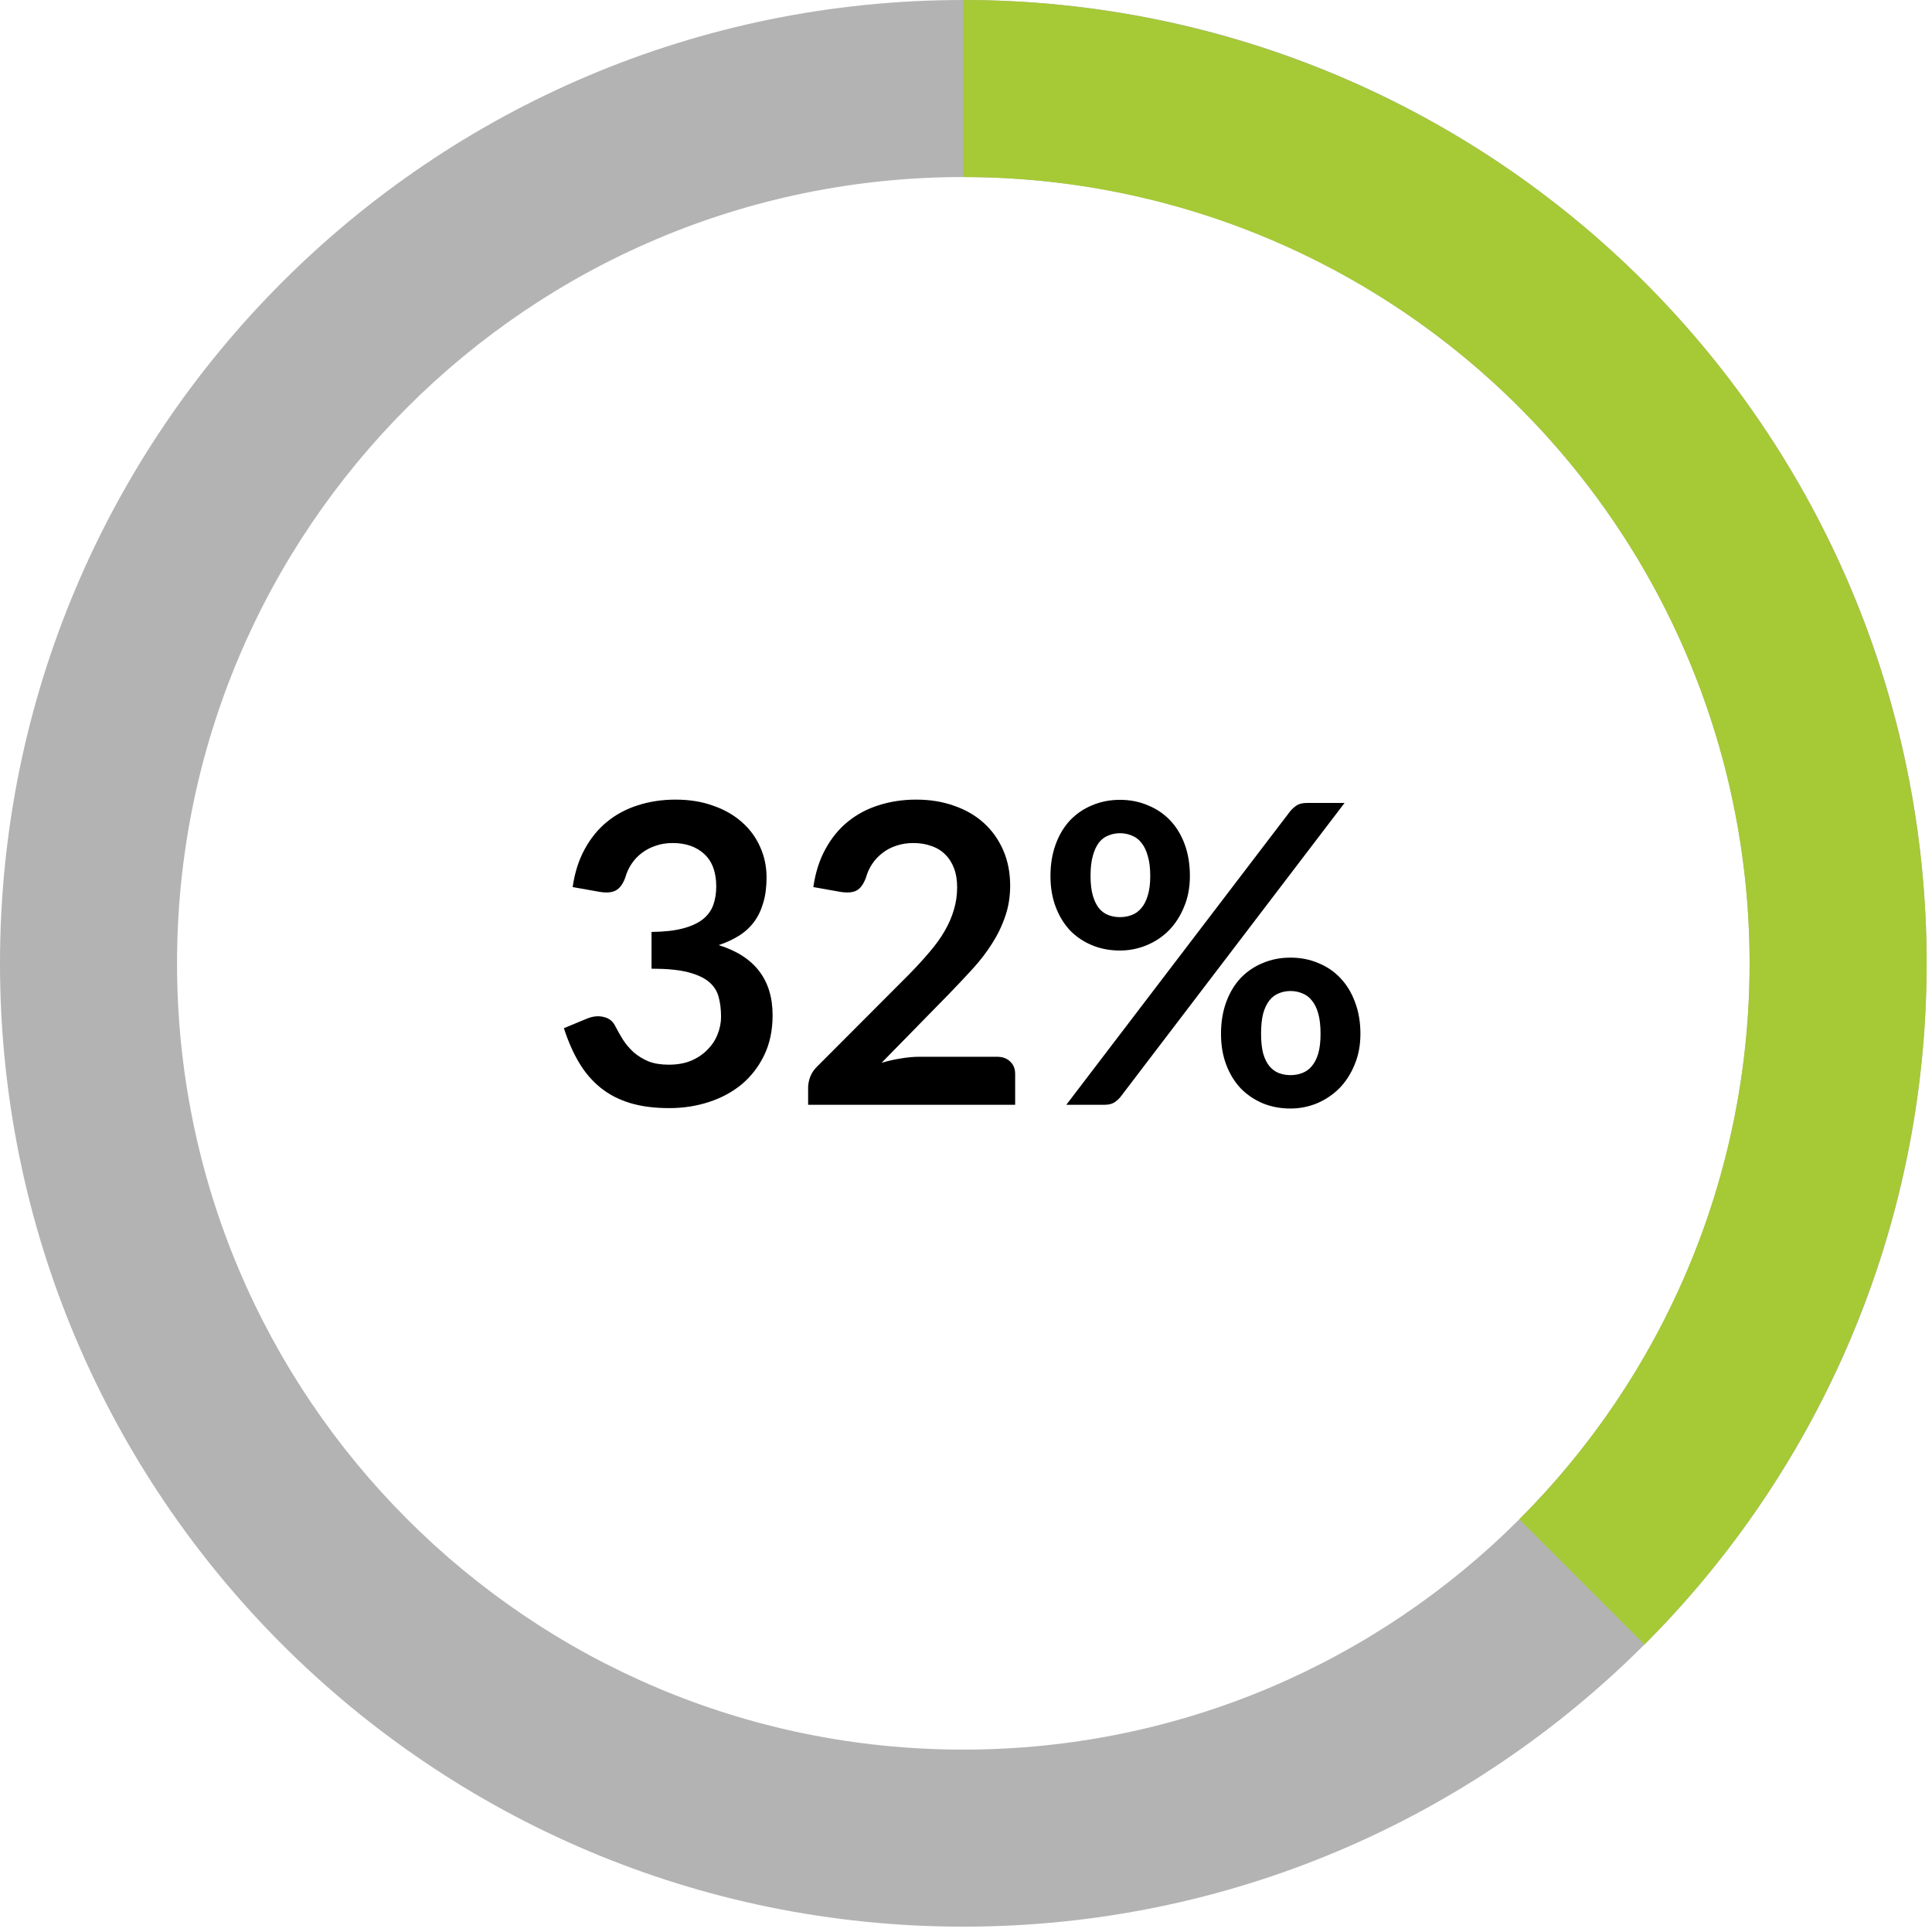
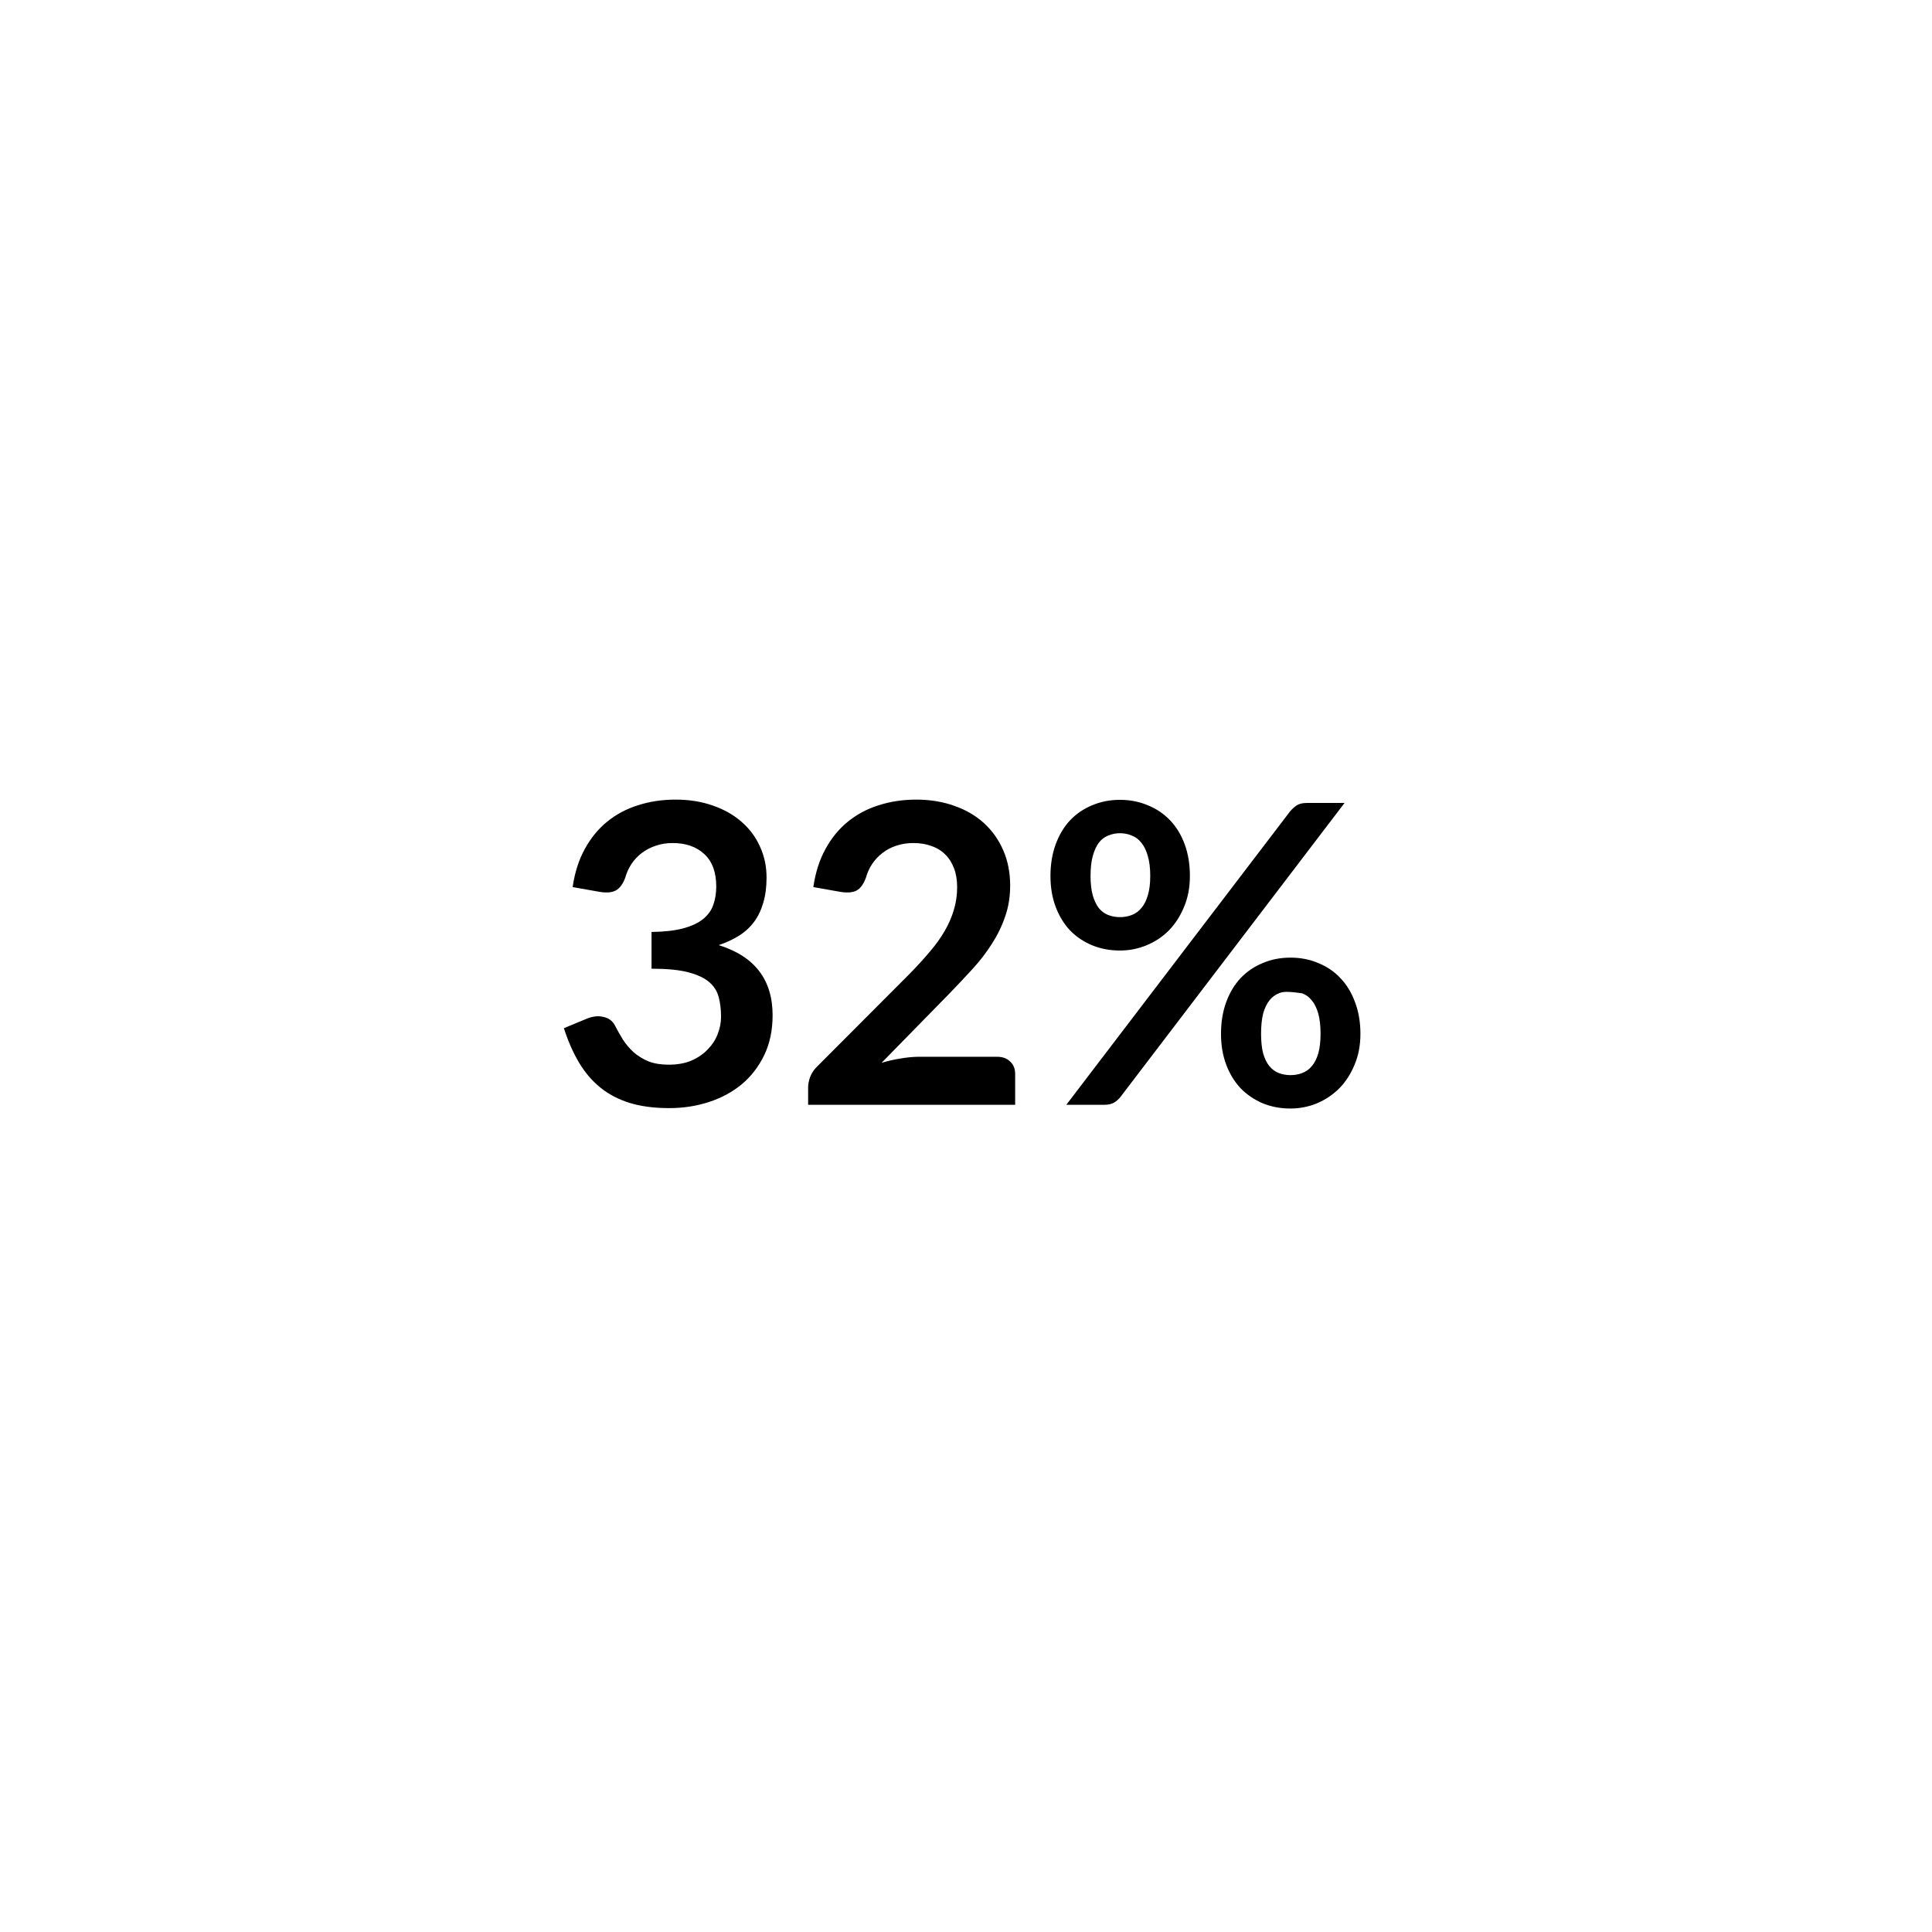
<svg xmlns="http://www.w3.org/2000/svg" width="99" height="99" viewBox="0 0 99 99" fill="none">
  <g clip-path="url(#clip0_2472_5804)">
-     <path d="M98.726 49.363C98.726 76.625 76.625 98.726 49.363 98.726C22.101 98.726 0 76.625 0 49.363C0 22.101 22.101 0 49.363 0C76.625 0 98.726 22.101 98.726 49.363ZM9.072 49.363C9.072 71.615 27.111 89.654 49.363 89.654C71.615 89.654 89.654 71.615 89.654 49.363C89.654 27.111 71.615 9.072 49.363 9.072C27.111 9.072 9.072 27.111 9.072 49.363Z" fill="black" fill-opacity="0.3" />
-     <path d="M49.363 0C59.126 1.16423e-07 68.67 2.895 76.787 8.319C84.905 13.743 91.232 21.453 94.968 30.473C98.704 39.492 99.682 49.418 97.777 58.993C95.872 68.569 91.171 77.364 84.268 84.268L77.853 77.853C83.488 72.218 87.325 65.039 88.879 57.223C90.434 49.407 89.636 41.306 86.587 33.944C83.537 26.582 78.373 20.289 71.747 15.862C65.121 11.435 57.332 9.072 49.363 9.072V0Z" fill="#A6C936" />
-     <path d="M29.344 45.456C29.451 44.714 29.657 44.065 29.964 43.509C30.271 42.946 30.652 42.479 31.108 42.108C31.572 41.73 32.099 41.449 32.691 41.263C33.29 41.071 33.932 40.974 34.617 40.974C35.33 40.974 35.971 41.078 36.542 41.285C37.119 41.484 37.611 41.766 38.018 42.129C38.424 42.486 38.734 42.907 38.948 43.392C39.169 43.876 39.28 44.4 39.28 44.964C39.28 45.456 39.223 45.891 39.108 46.269C39.002 46.639 38.845 46.964 38.638 47.242C38.431 47.52 38.174 47.755 37.868 47.948C37.561 48.14 37.215 48.301 36.83 48.429C37.757 48.721 38.449 49.167 38.905 49.766C39.362 50.365 39.59 51.117 39.59 52.023C39.59 52.793 39.447 53.474 39.162 54.065C38.877 54.657 38.492 55.156 38.007 55.563C37.522 55.962 36.959 56.265 36.317 56.472C35.682 56.679 35.009 56.782 34.296 56.782C33.518 56.782 32.841 56.693 32.264 56.515C31.686 56.336 31.183 56.072 30.756 55.723C30.328 55.374 29.964 54.946 29.665 54.44C29.365 53.934 29.108 53.349 28.895 52.686L30.06 52.204C30.367 52.076 30.652 52.044 30.916 52.108C31.187 52.165 31.383 52.308 31.504 52.536C31.633 52.785 31.771 53.032 31.921 53.274C32.078 53.516 32.264 53.734 32.477 53.926C32.691 54.112 32.941 54.265 33.226 54.386C33.518 54.5 33.864 54.557 34.264 54.557C34.713 54.557 35.105 54.486 35.44 54.343C35.775 54.194 36.053 54.001 36.274 53.766C36.502 53.531 36.67 53.27 36.777 52.985C36.891 52.693 36.948 52.401 36.948 52.108C36.948 51.737 36.909 51.402 36.83 51.103C36.752 50.796 36.588 50.536 36.338 50.322C36.089 50.108 35.729 49.941 35.258 49.819C34.795 49.698 34.171 49.638 33.386 49.638V47.755C34.035 47.748 34.574 47.687 35.002 47.573C35.429 47.459 35.768 47.302 36.018 47.103C36.274 46.896 36.453 46.65 36.552 46.365C36.652 46.08 36.702 45.766 36.702 45.424C36.702 44.696 36.499 44.144 36.092 43.766C35.686 43.388 35.144 43.199 34.467 43.199C34.153 43.199 33.864 43.245 33.6 43.338C33.337 43.424 33.098 43.548 32.884 43.712C32.677 43.869 32.502 44.055 32.36 44.269C32.217 44.482 32.11 44.718 32.039 44.974C31.918 45.302 31.757 45.52 31.558 45.627C31.365 45.734 31.091 45.759 30.734 45.702L29.344 45.456ZM51.089 54.151C51.374 54.151 51.599 54.233 51.763 54.397C51.934 54.554 52.019 54.764 52.019 55.028V56.611H41.41V55.734C41.41 55.556 41.445 55.37 41.517 55.178C41.595 54.978 41.716 54.8 41.88 54.643L46.575 49.937C46.968 49.538 47.317 49.156 47.624 48.793C47.937 48.429 48.198 48.069 48.404 47.712C48.611 47.356 48.768 46.996 48.875 46.632C48.989 46.261 49.046 45.873 49.046 45.466C49.046 45.096 48.993 44.771 48.886 44.493C48.779 44.208 48.625 43.969 48.426 43.776C48.233 43.584 47.998 43.441 47.72 43.349C47.449 43.249 47.142 43.199 46.8 43.199C46.486 43.199 46.194 43.245 45.923 43.338C45.659 43.424 45.424 43.548 45.217 43.712C45.01 43.869 44.836 44.055 44.693 44.269C44.55 44.482 44.444 44.718 44.372 44.974C44.251 45.302 44.094 45.52 43.902 45.627C43.709 45.734 43.431 45.759 43.067 45.702L41.677 45.456C41.784 44.714 41.991 44.065 42.297 43.509C42.604 42.946 42.985 42.479 43.442 42.108C43.905 41.73 44.433 41.449 45.025 41.263C45.624 41.071 46.265 40.974 46.95 40.974C47.663 40.974 48.315 41.081 48.907 41.295C49.499 41.502 50.005 41.798 50.426 42.183C50.846 42.568 51.174 43.031 51.41 43.573C51.645 44.115 51.763 44.718 51.763 45.381C51.763 45.951 51.677 46.479 51.506 46.964C51.342 47.449 51.117 47.912 50.832 48.354C50.554 48.796 50.226 49.224 49.848 49.638C49.47 50.051 49.075 50.472 48.661 50.9L45.174 54.461C45.51 54.361 45.841 54.286 46.169 54.236C46.504 54.179 46.822 54.151 47.121 54.151H51.089ZM60.973 44.889C60.973 45.474 60.873 46.001 60.673 46.472C60.481 46.942 60.221 47.345 59.893 47.68C59.565 48.008 59.183 48.261 58.748 48.44C58.313 48.618 57.861 48.707 57.39 48.707C56.877 48.707 56.403 48.618 55.968 48.44C55.533 48.261 55.155 48.008 54.834 47.68C54.52 47.345 54.274 46.942 54.096 46.472C53.918 46.001 53.828 45.474 53.828 44.889C53.828 44.29 53.918 43.748 54.096 43.263C54.274 42.778 54.52 42.368 54.834 42.033C55.155 41.698 55.533 41.441 55.968 41.263C56.403 41.078 56.877 40.985 57.39 40.985C57.903 40.985 58.378 41.078 58.812 41.263C59.255 41.441 59.636 41.698 59.957 42.033C60.278 42.368 60.527 42.778 60.706 43.263C60.884 43.748 60.973 44.29 60.973 44.889ZM58.941 44.889C58.941 44.475 58.898 44.13 58.812 43.851C58.734 43.573 58.624 43.349 58.481 43.178C58.346 43.007 58.181 42.885 57.989 42.814C57.804 42.736 57.604 42.696 57.39 42.696C57.176 42.696 56.977 42.736 56.791 42.814C56.606 42.885 56.445 43.007 56.31 43.178C56.181 43.349 56.078 43.573 56 43.851C55.921 44.13 55.882 44.475 55.882 44.889C55.882 45.288 55.921 45.623 56 45.894C56.078 46.158 56.181 46.372 56.31 46.536C56.445 46.7 56.606 46.818 56.791 46.889C56.977 46.96 57.176 46.996 57.39 46.996C57.604 46.996 57.804 46.96 57.989 46.889C58.181 46.818 58.346 46.7 58.481 46.536C58.624 46.372 58.734 46.158 58.812 45.894C58.898 45.623 58.941 45.288 58.941 44.889ZM66.117 41.563C66.21 41.456 66.317 41.359 66.438 41.274C66.567 41.188 66.745 41.145 66.973 41.145H68.898L57.411 56.215C57.319 56.329 57.208 56.425 57.08 56.504C56.952 56.575 56.795 56.611 56.609 56.611H54.641L66.117 41.563ZM69.711 52.974C69.711 53.559 69.611 54.087 69.412 54.557C69.219 55.028 68.959 55.431 68.631 55.766C68.303 56.094 67.921 56.351 67.486 56.536C67.052 56.714 66.599 56.803 66.128 56.803C65.615 56.803 65.141 56.714 64.706 56.536C64.271 56.351 63.893 56.094 63.572 55.766C63.258 55.431 63.012 55.028 62.834 54.557C62.656 54.087 62.567 53.559 62.567 52.974C62.567 52.376 62.656 51.834 62.834 51.349C63.012 50.864 63.258 50.454 63.572 50.119C63.893 49.784 64.271 49.527 64.706 49.349C65.141 49.163 65.615 49.071 66.128 49.071C66.641 49.071 67.116 49.163 67.551 49.349C67.993 49.527 68.371 49.784 68.684 50.119C69.005 50.454 69.255 50.864 69.433 51.349C69.618 51.834 69.711 52.376 69.711 52.974ZM67.668 52.974C67.668 52.561 67.629 52.215 67.551 51.937C67.472 51.659 67.362 51.434 67.219 51.263C67.084 51.092 66.919 50.971 66.727 50.9C66.542 50.821 66.342 50.782 66.128 50.782C65.914 50.782 65.715 50.821 65.529 50.9C65.344 50.971 65.183 51.092 65.048 51.263C64.912 51.434 64.805 51.659 64.727 51.937C64.656 52.215 64.62 52.561 64.62 52.974C64.62 53.374 64.656 53.709 64.727 53.98C64.805 54.251 64.912 54.468 65.048 54.632C65.183 54.796 65.344 54.914 65.529 54.985C65.715 55.056 65.914 55.092 66.128 55.092C66.342 55.092 66.542 55.056 66.727 54.985C66.919 54.914 67.084 54.796 67.219 54.632C67.362 54.468 67.472 54.251 67.551 53.98C67.629 53.709 67.668 53.374 67.668 52.974Z" fill="black" />
+     <path d="M29.344 45.456C29.451 44.714 29.657 44.065 29.964 43.509C30.271 42.946 30.652 42.479 31.108 42.108C31.572 41.73 32.099 41.449 32.691 41.263C33.29 41.071 33.932 40.974 34.617 40.974C35.33 40.974 35.971 41.078 36.542 41.285C37.119 41.484 37.611 41.766 38.018 42.129C38.424 42.486 38.734 42.907 38.948 43.392C39.169 43.876 39.28 44.4 39.28 44.964C39.28 45.456 39.223 45.891 39.108 46.269C39.002 46.639 38.845 46.964 38.638 47.242C38.431 47.52 38.174 47.755 37.868 47.948C37.561 48.14 37.215 48.301 36.83 48.429C37.757 48.721 38.449 49.167 38.905 49.766C39.362 50.365 39.59 51.117 39.59 52.023C39.59 52.793 39.447 53.474 39.162 54.065C38.877 54.657 38.492 55.156 38.007 55.563C37.522 55.962 36.959 56.265 36.317 56.472C35.682 56.679 35.009 56.782 34.296 56.782C33.518 56.782 32.841 56.693 32.264 56.515C31.686 56.336 31.183 56.072 30.756 55.723C30.328 55.374 29.964 54.946 29.665 54.44C29.365 53.934 29.108 53.349 28.895 52.686L30.06 52.204C30.367 52.076 30.652 52.044 30.916 52.108C31.187 52.165 31.383 52.308 31.504 52.536C31.633 52.785 31.771 53.032 31.921 53.274C32.078 53.516 32.264 53.734 32.477 53.926C32.691 54.112 32.941 54.265 33.226 54.386C33.518 54.5 33.864 54.557 34.264 54.557C34.713 54.557 35.105 54.486 35.44 54.343C35.775 54.194 36.053 54.001 36.274 53.766C36.502 53.531 36.67 53.27 36.777 52.985C36.891 52.693 36.948 52.401 36.948 52.108C36.948 51.737 36.909 51.402 36.83 51.103C36.752 50.796 36.588 50.536 36.338 50.322C36.089 50.108 35.729 49.941 35.258 49.819C34.795 49.698 34.171 49.638 33.386 49.638V47.755C34.035 47.748 34.574 47.687 35.002 47.573C35.429 47.459 35.768 47.302 36.018 47.103C36.274 46.896 36.453 46.65 36.552 46.365C36.652 46.08 36.702 45.766 36.702 45.424C36.702 44.696 36.499 44.144 36.092 43.766C35.686 43.388 35.144 43.199 34.467 43.199C34.153 43.199 33.864 43.245 33.6 43.338C33.337 43.424 33.098 43.548 32.884 43.712C32.677 43.869 32.502 44.055 32.36 44.269C32.217 44.482 32.11 44.718 32.039 44.974C31.918 45.302 31.757 45.52 31.558 45.627C31.365 45.734 31.091 45.759 30.734 45.702L29.344 45.456ZM51.089 54.151C51.374 54.151 51.599 54.233 51.763 54.397C51.934 54.554 52.019 54.764 52.019 55.028V56.611H41.41V55.734C41.41 55.556 41.445 55.37 41.517 55.178C41.595 54.978 41.716 54.8 41.88 54.643L46.575 49.937C46.968 49.538 47.317 49.156 47.624 48.793C47.937 48.429 48.198 48.069 48.404 47.712C48.611 47.356 48.768 46.996 48.875 46.632C48.989 46.261 49.046 45.873 49.046 45.466C49.046 45.096 48.993 44.771 48.886 44.493C48.779 44.208 48.625 43.969 48.426 43.776C48.233 43.584 47.998 43.441 47.72 43.349C47.449 43.249 47.142 43.199 46.8 43.199C46.486 43.199 46.194 43.245 45.923 43.338C45.659 43.424 45.424 43.548 45.217 43.712C45.01 43.869 44.836 44.055 44.693 44.269C44.55 44.482 44.444 44.718 44.372 44.974C44.251 45.302 44.094 45.52 43.902 45.627C43.709 45.734 43.431 45.759 43.067 45.702L41.677 45.456C41.784 44.714 41.991 44.065 42.297 43.509C42.604 42.946 42.985 42.479 43.442 42.108C43.905 41.73 44.433 41.449 45.025 41.263C45.624 41.071 46.265 40.974 46.95 40.974C47.663 40.974 48.315 41.081 48.907 41.295C49.499 41.502 50.005 41.798 50.426 42.183C50.846 42.568 51.174 43.031 51.41 43.573C51.645 44.115 51.763 44.718 51.763 45.381C51.763 45.951 51.677 46.479 51.506 46.964C51.342 47.449 51.117 47.912 50.832 48.354C50.554 48.796 50.226 49.224 49.848 49.638C49.47 50.051 49.075 50.472 48.661 50.9L45.174 54.461C45.51 54.361 45.841 54.286 46.169 54.236C46.504 54.179 46.822 54.151 47.121 54.151H51.089ZM60.973 44.889C60.973 45.474 60.873 46.001 60.673 46.472C60.481 46.942 60.221 47.345 59.893 47.68C59.565 48.008 59.183 48.261 58.748 48.44C58.313 48.618 57.861 48.707 57.39 48.707C56.877 48.707 56.403 48.618 55.968 48.44C55.533 48.261 55.155 48.008 54.834 47.68C54.52 47.345 54.274 46.942 54.096 46.472C53.918 46.001 53.828 45.474 53.828 44.889C53.828 44.29 53.918 43.748 54.096 43.263C54.274 42.778 54.52 42.368 54.834 42.033C55.155 41.698 55.533 41.441 55.968 41.263C56.403 41.078 56.877 40.985 57.39 40.985C57.903 40.985 58.378 41.078 58.812 41.263C59.255 41.441 59.636 41.698 59.957 42.033C60.278 42.368 60.527 42.778 60.706 43.263C60.884 43.748 60.973 44.29 60.973 44.889ZM58.941 44.889C58.941 44.475 58.898 44.13 58.812 43.851C58.734 43.573 58.624 43.349 58.481 43.178C58.346 43.007 58.181 42.885 57.989 42.814C57.804 42.736 57.604 42.696 57.39 42.696C57.176 42.696 56.977 42.736 56.791 42.814C56.606 42.885 56.445 43.007 56.31 43.178C56.181 43.349 56.078 43.573 56 43.851C55.921 44.13 55.882 44.475 55.882 44.889C55.882 45.288 55.921 45.623 56 45.894C56.078 46.158 56.181 46.372 56.31 46.536C56.445 46.7 56.606 46.818 56.791 46.889C56.977 46.96 57.176 46.996 57.39 46.996C57.604 46.996 57.804 46.96 57.989 46.889C58.181 46.818 58.346 46.7 58.481 46.536C58.624 46.372 58.734 46.158 58.812 45.894C58.898 45.623 58.941 45.288 58.941 44.889ZM66.117 41.563C66.21 41.456 66.317 41.359 66.438 41.274C66.567 41.188 66.745 41.145 66.973 41.145H68.898L57.411 56.215C57.319 56.329 57.208 56.425 57.08 56.504C56.952 56.575 56.795 56.611 56.609 56.611H54.641L66.117 41.563ZM69.711 52.974C69.711 53.559 69.611 54.087 69.412 54.557C69.219 55.028 68.959 55.431 68.631 55.766C68.303 56.094 67.921 56.351 67.486 56.536C67.052 56.714 66.599 56.803 66.128 56.803C65.615 56.803 65.141 56.714 64.706 56.536C64.271 56.351 63.893 56.094 63.572 55.766C63.258 55.431 63.012 55.028 62.834 54.557C62.656 54.087 62.567 53.559 62.567 52.974C62.567 52.376 62.656 51.834 62.834 51.349C63.012 50.864 63.258 50.454 63.572 50.119C63.893 49.784 64.271 49.527 64.706 49.349C65.141 49.163 65.615 49.071 66.128 49.071C66.641 49.071 67.116 49.163 67.551 49.349C67.993 49.527 68.371 49.784 68.684 50.119C69.005 50.454 69.255 50.864 69.433 51.349C69.618 51.834 69.711 52.376 69.711 52.974ZM67.668 52.974C67.668 52.561 67.629 52.215 67.551 51.937C67.472 51.659 67.362 51.434 67.219 51.263C67.084 51.092 66.919 50.971 66.727 50.9C65.914 50.782 65.715 50.821 65.529 50.9C65.344 50.971 65.183 51.092 65.048 51.263C64.912 51.434 64.805 51.659 64.727 51.937C64.656 52.215 64.62 52.561 64.62 52.974C64.62 53.374 64.656 53.709 64.727 53.98C64.805 54.251 64.912 54.468 65.048 54.632C65.183 54.796 65.344 54.914 65.529 54.985C65.715 55.056 65.914 55.092 66.128 55.092C66.342 55.092 66.542 55.056 66.727 54.985C66.919 54.914 67.084 54.796 67.219 54.632C67.362 54.468 67.472 54.251 67.551 53.98C67.629 53.709 67.668 53.374 67.668 52.974Z" fill="black" />
  </g>
  <defs>
    <clipPath id="clip0_2472_5804">
      <rect width="98.726" height="98.726" fill="white" />
    </clipPath>
  </defs>
</svg>